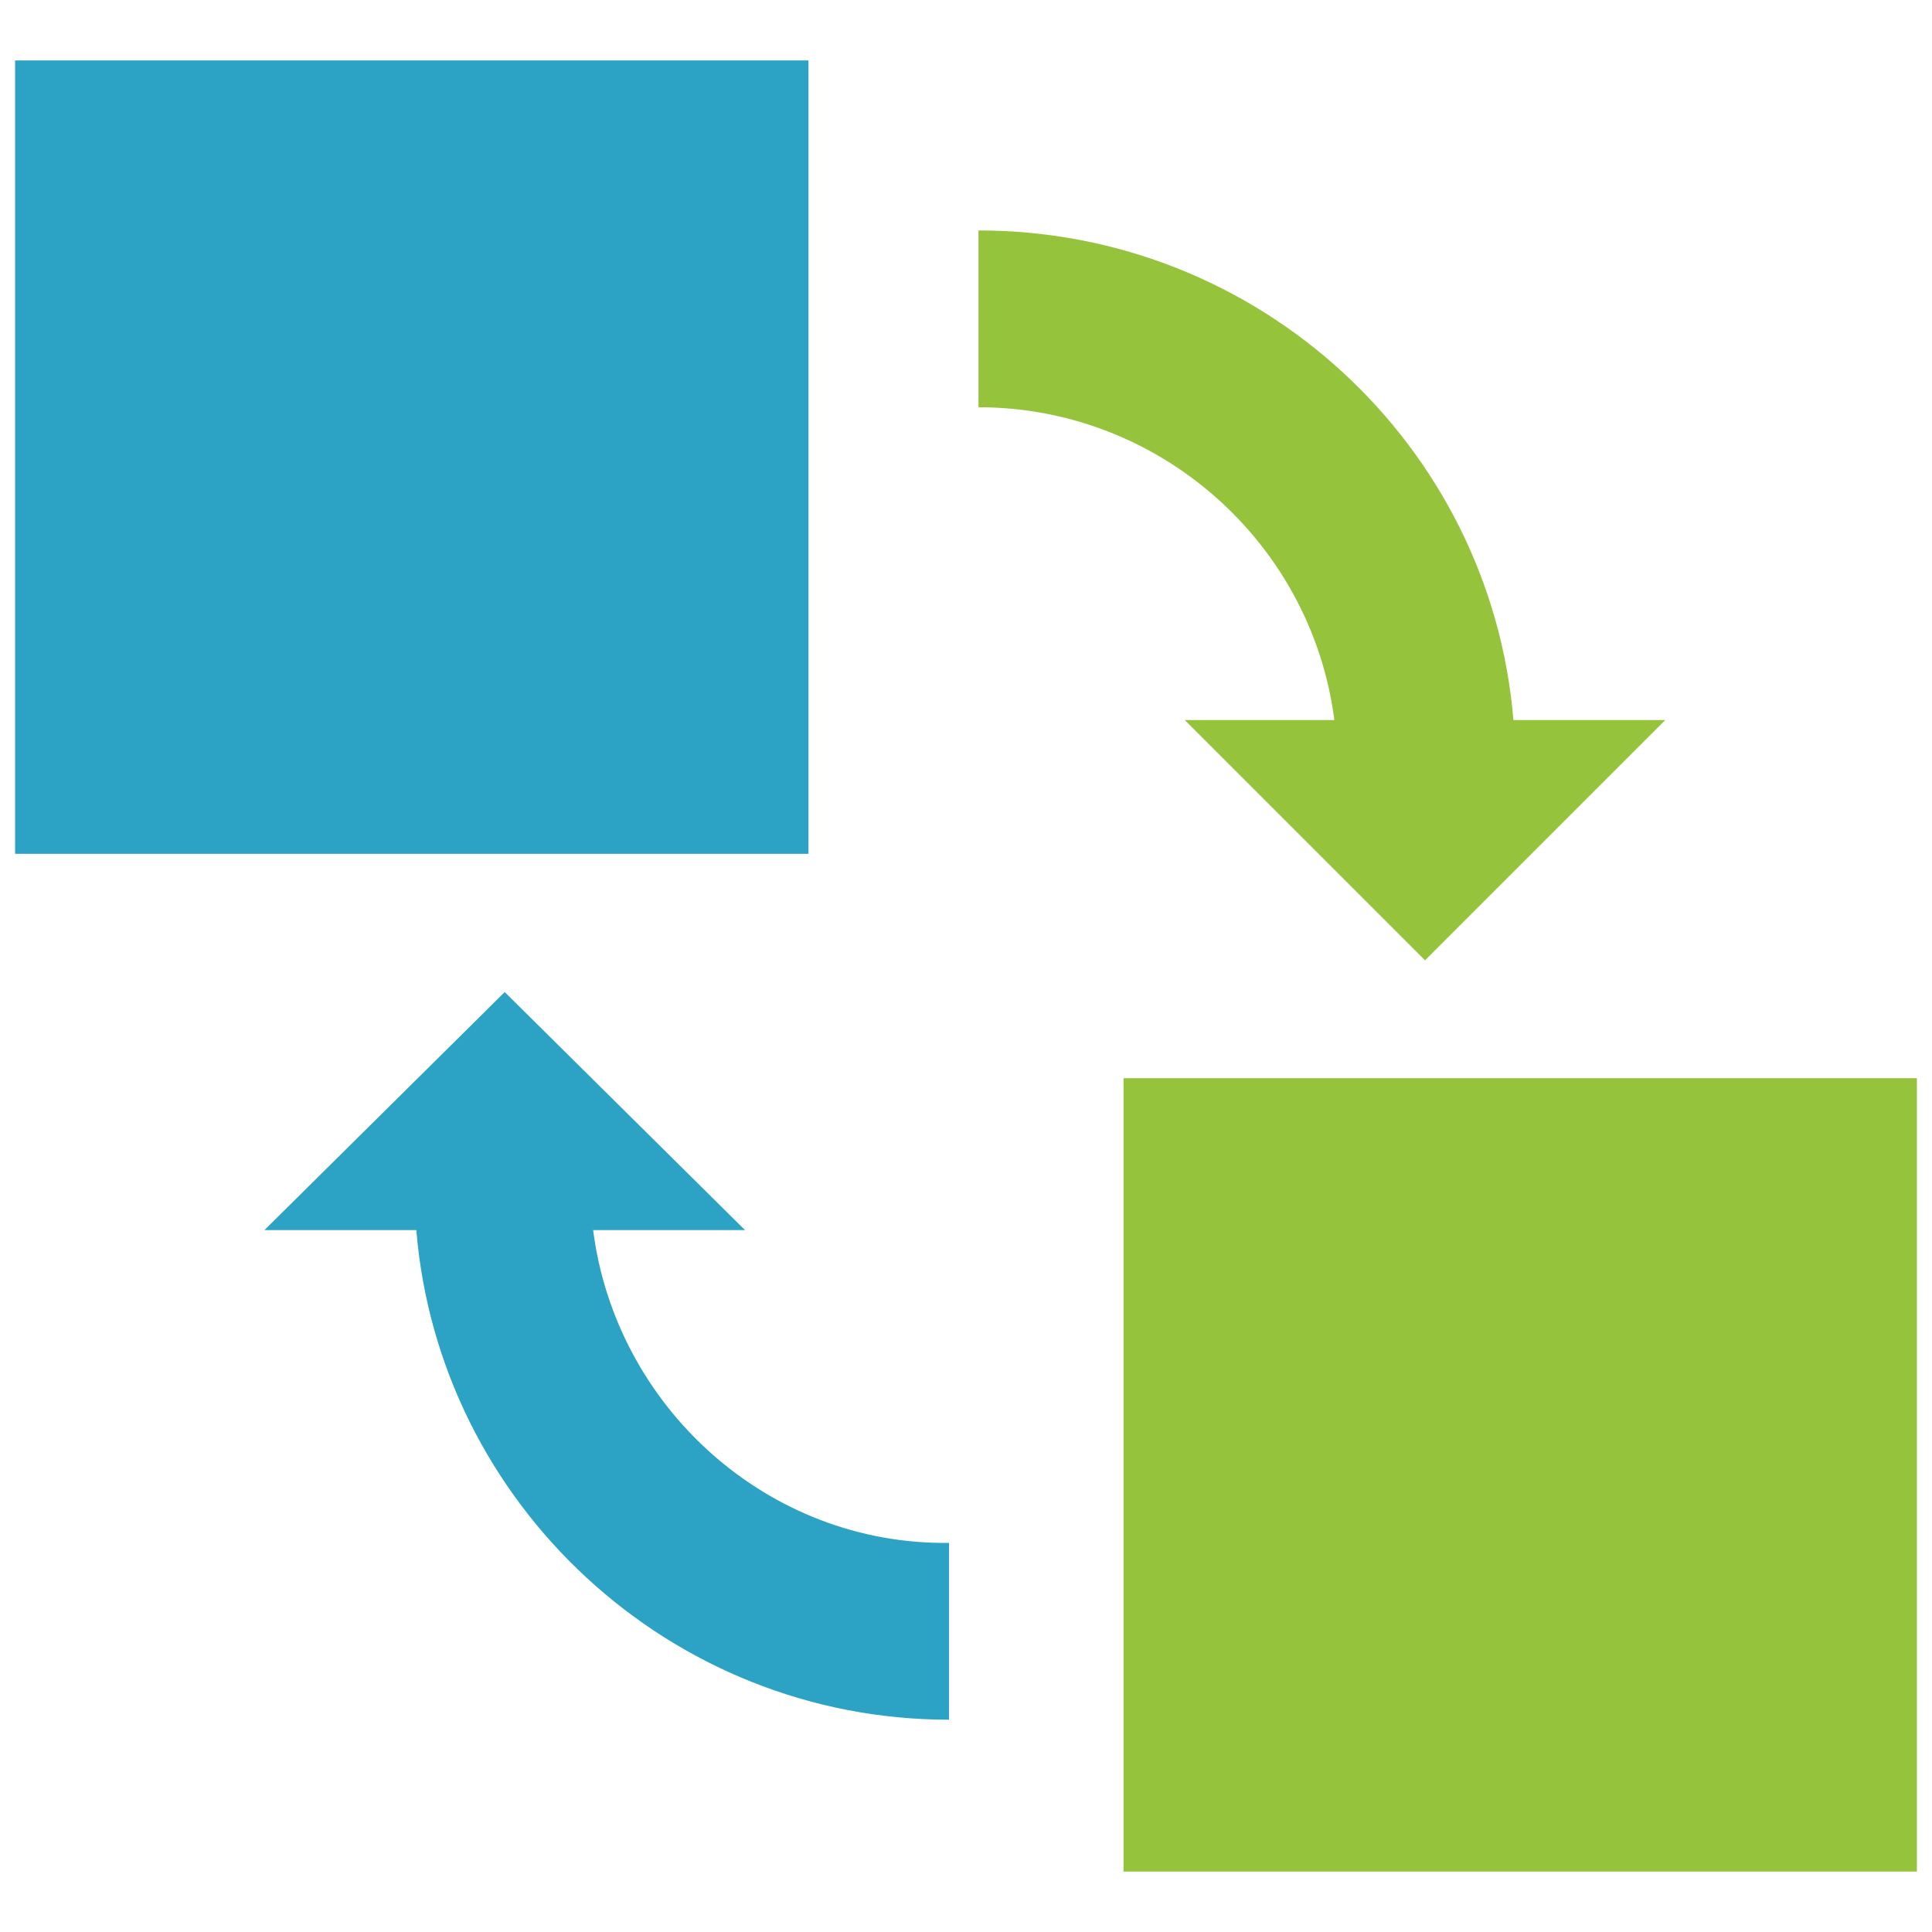
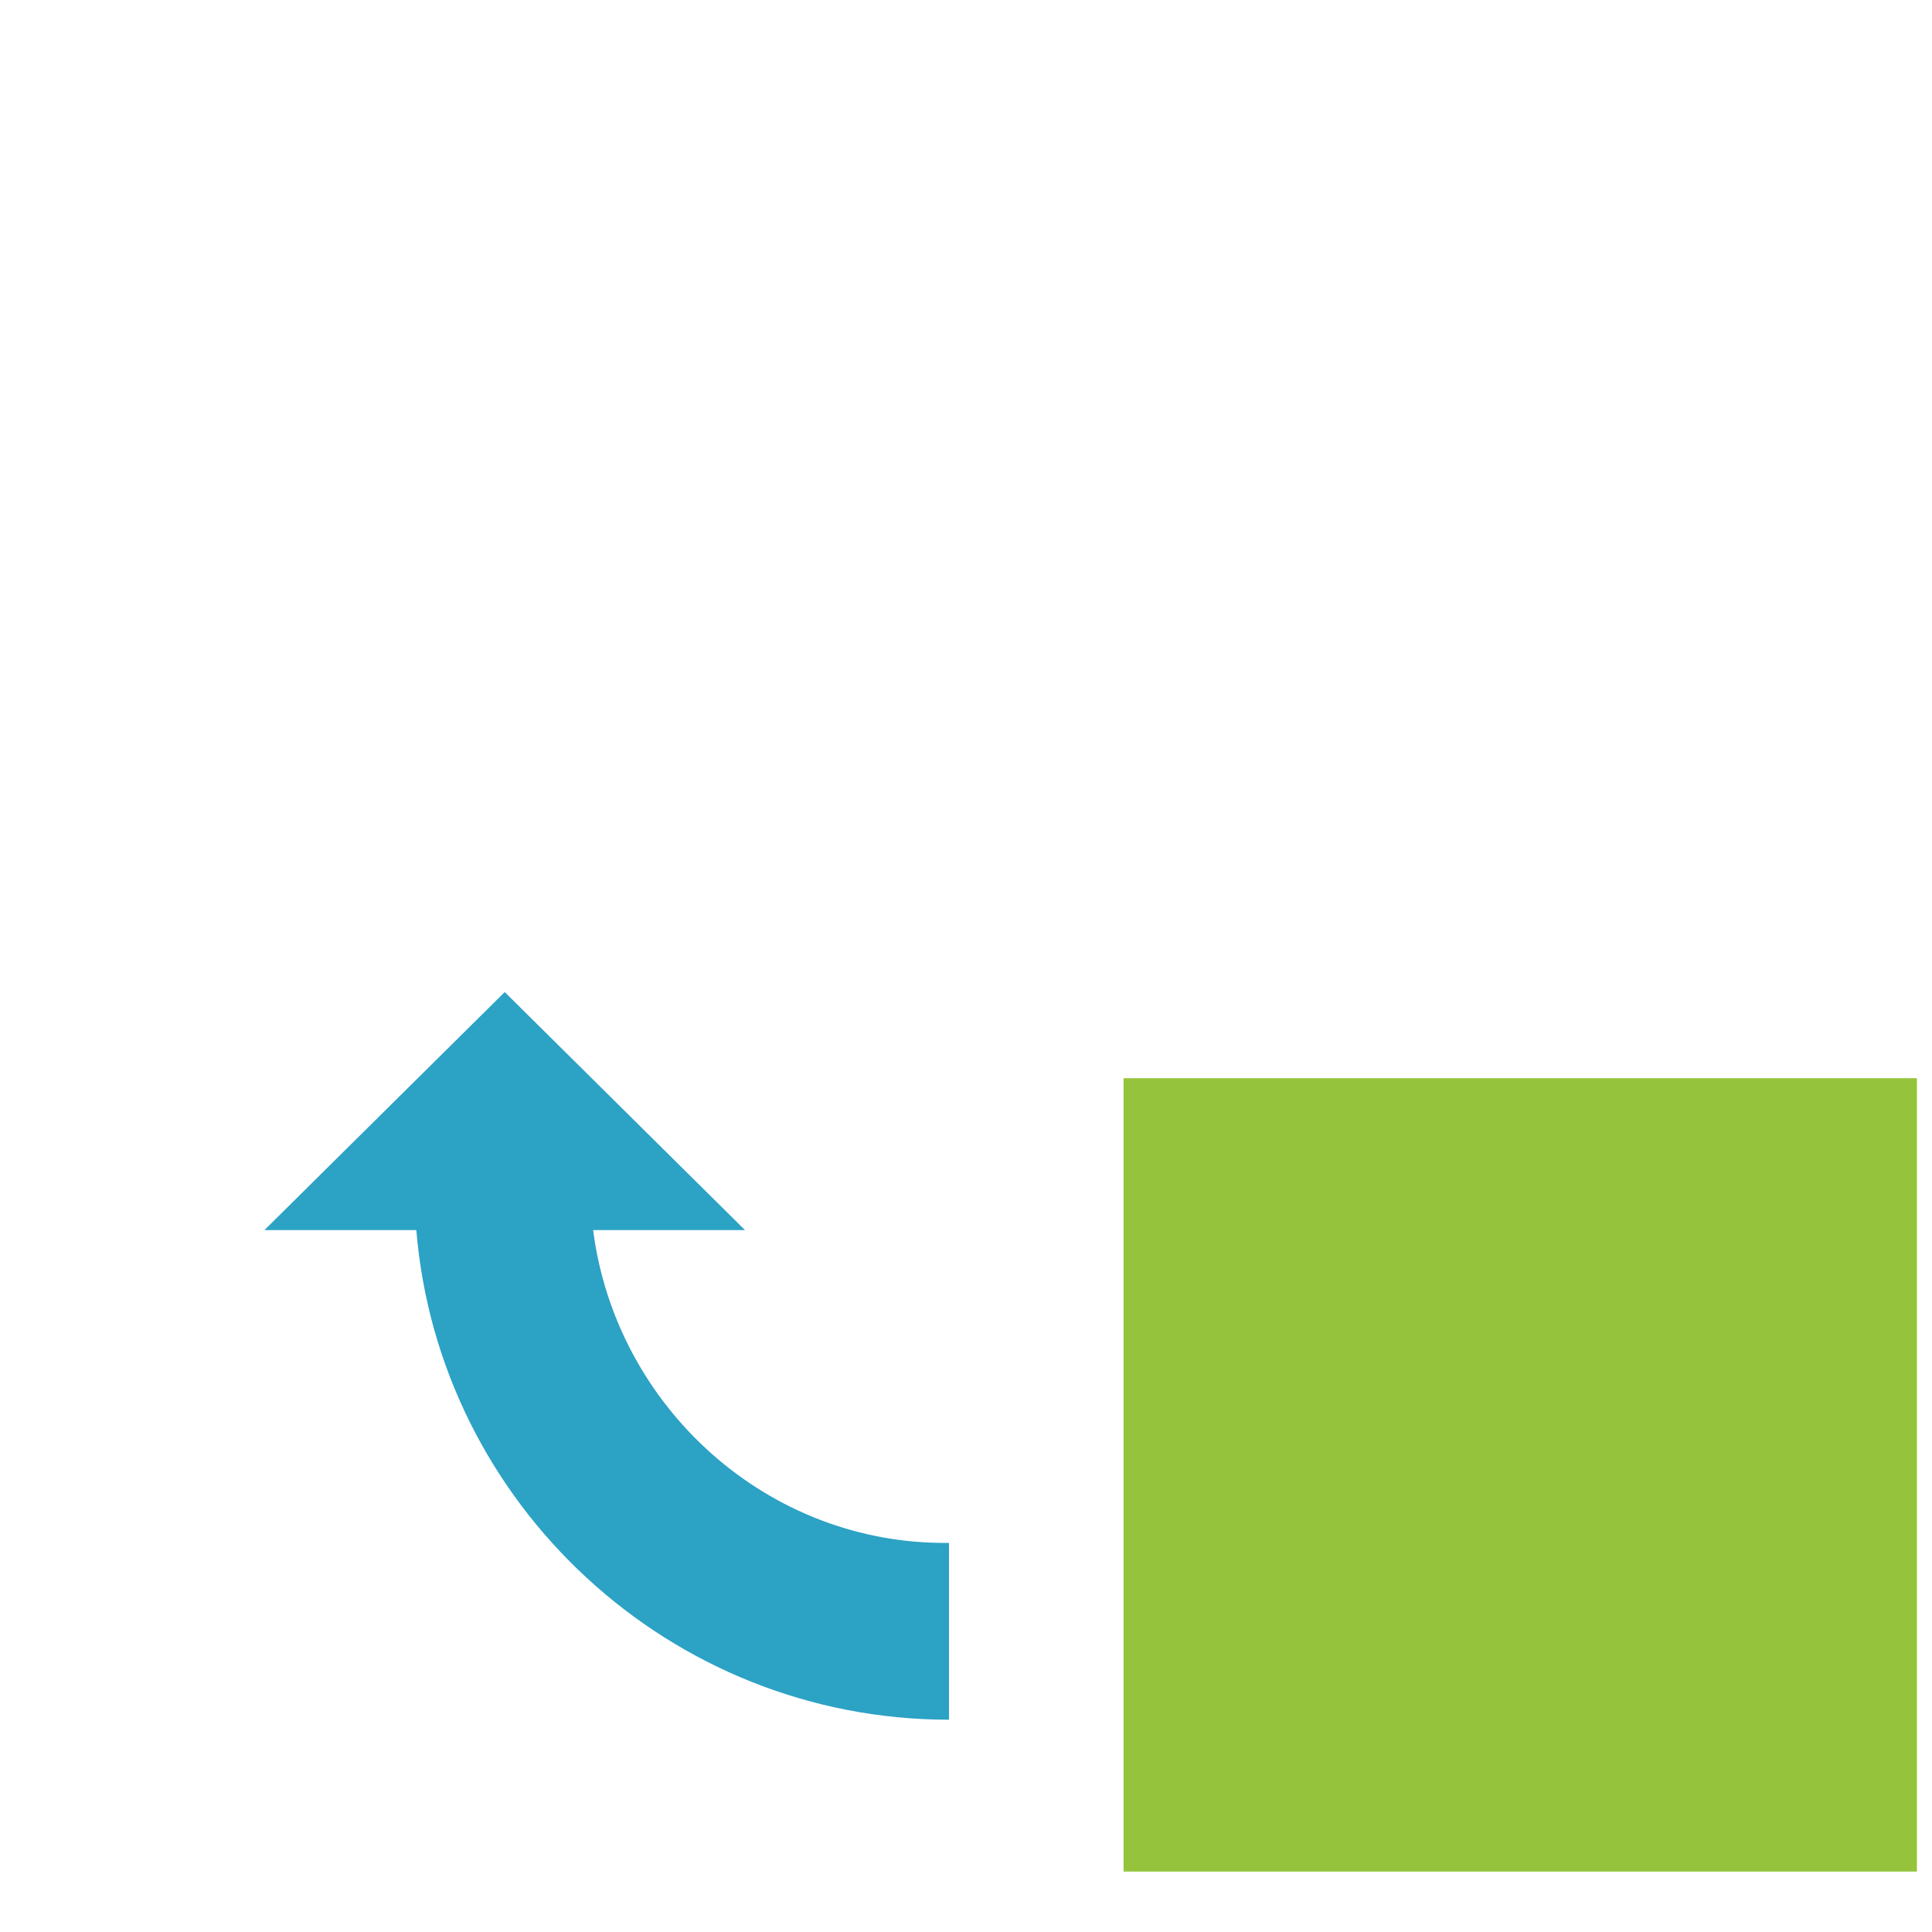
<svg xmlns="http://www.w3.org/2000/svg" xmlns:ns1="http://www.inkscape.org/namespaces/inkscape" xmlns:ns2="http://sodipodi.sourceforge.net/DTD/sodipodi-0.dtd" width="128" height="128" viewBox="0 0 128 128" id="svg2" version="1.1" ns1:version="0.91 r13725" ns2:docname="swap.svg">
  <defs id="defs4" />
  <ns2:namedview id="base" pagecolor="#ffffff" bordercolor="#666666" borderopacity="1.0" ns1:pageopacity="0.0" ns1:pageshadow="2" ns1:zoom="11.2" ns1:cx="19.843024" ns1:cy="69.707741" ns1:document-units="px" ns1:current-layer="layer1" showgrid="false" units="px" ns1:window-width="3840" ns1:window-height="2128" ns1:window-x="0" ns1:window-y="32" ns1:window-maximized="0" />
  <g ns1:label="Layer 1" ns1:groupmode="layer" id="layer1" transform="translate(0,-924.362)">
-     <rect x="1" y="928.366" width="52.563" height="52.563" id="rect4" style="fill:#2ca2c5;fill-opacity:1" />
    <rect x="74.437" y="995.796" width="52.563" height="52.563" id="rect6" style="fill:#95c43c;fill-opacity:1" />
    <path ns1:connector-curvature="0" d="m 39.296,1005.858 10.062,0 -15.919,-15.769 -15.919,15.769 10.062,0 c 1.502,18.172 16.82,32.439 35.292,32.439 l 0,-11.714 c -12.014,0.15 -22.076,-9.011 -23.578,-20.725 z" id="path8" style="fill:#2ca2c5;fill-opacity:1" />
-     <path ns1:connector-curvature="0" d="m 88.404,972.068 -9.912,0 15.919,15.919 15.919,-15.919 -10.062,0 C 98.766,953.896 83.448,939.629 64.826,939.629 l 0,11.714 c 12.014,0 22.076,9.011 23.578,20.725 z" id="path10" style="fill:#95c43c;fill-opacity:1" />
  </g>
</svg>